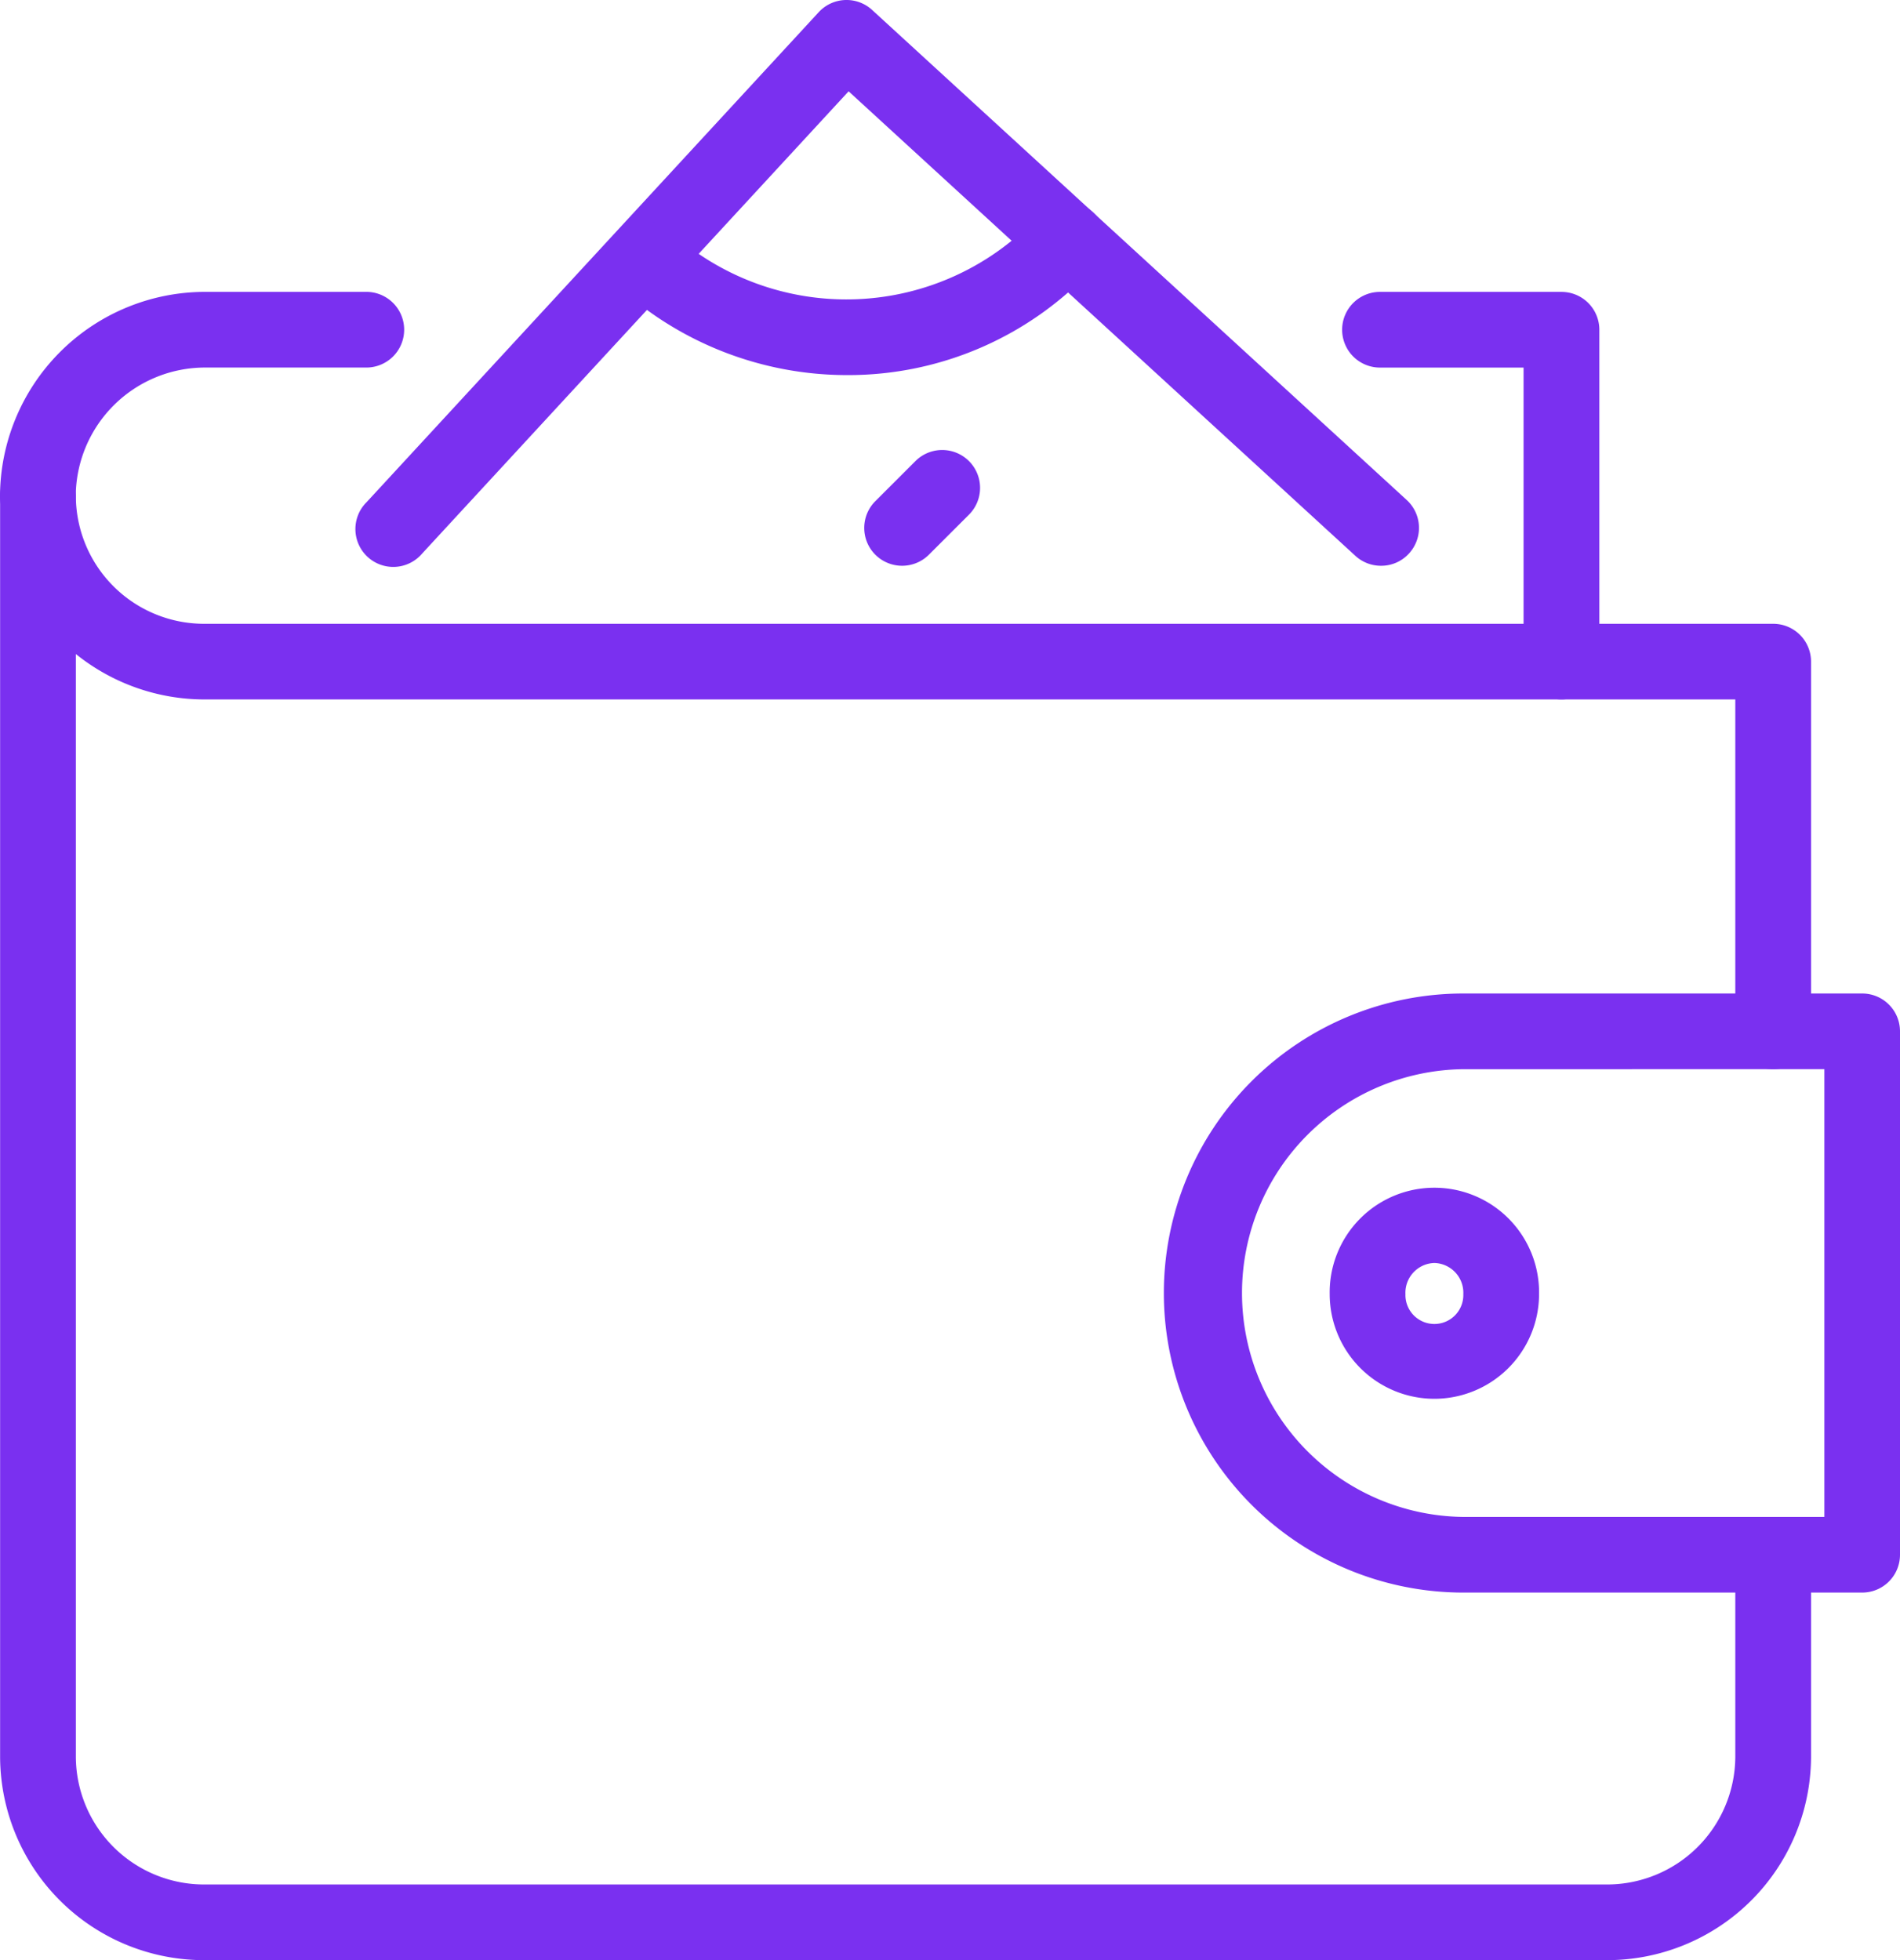
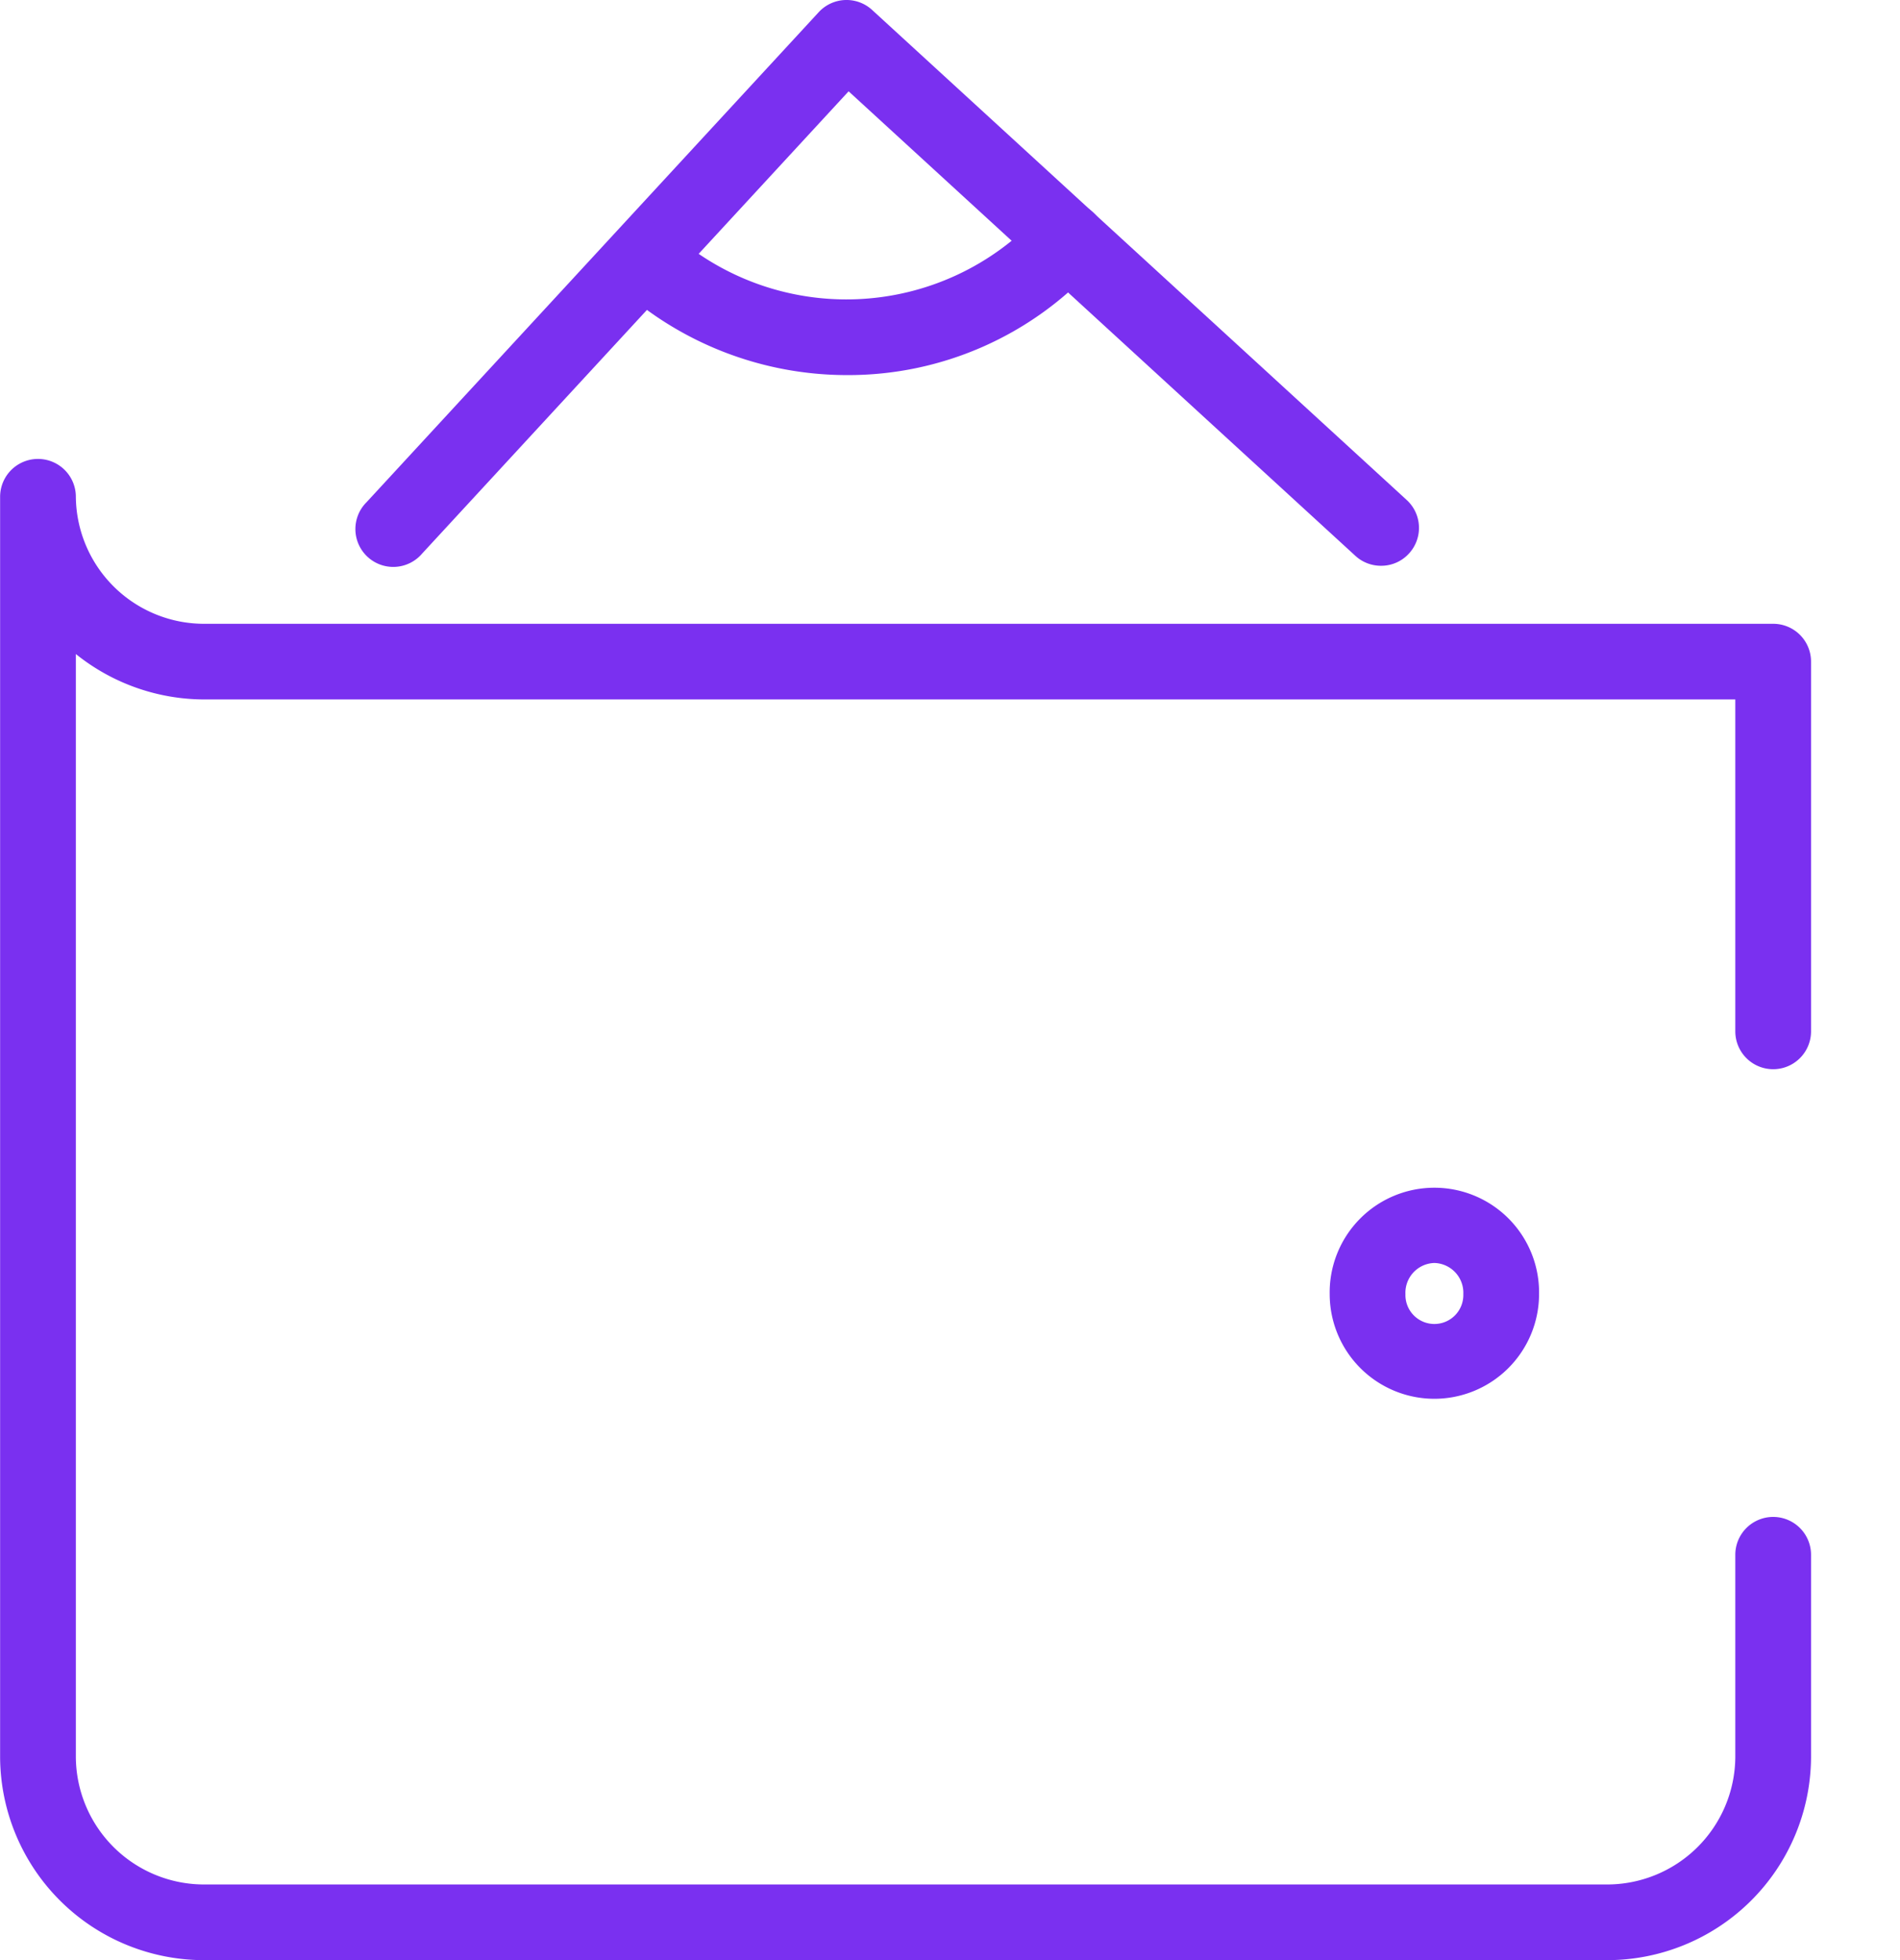
<svg xmlns="http://www.w3.org/2000/svg" width="68.433" height="70.6" viewBox="0 0 68.433 70.6">
  <g id="aicon5" transform="translate(-1213.352 -126.259)">
-     <path id="Path_5592" data-name="Path 5592" d="M1352.77,245.323h-14.361a10.789,10.789,0,0,1,0-21.578h14.361a1.362,1.362,0,0,1,1.364,1.363V243.96A1.362,1.362,0,0,1,1352.77,245.323Zm-14.361-18.852a8.064,8.064,0,0,0,0,16.127h13V226.47Z" transform="translate(-72.349 -61.702)" fill="#7a30f0" />
    <path id="Path_5593" data-name="Path 5593" d="M1347.6,250.382a3.774,3.774,0,0,1-3.77-3.77,3.771,3.771,0,1,1,7.541,0A3.775,3.775,0,0,1,1347.6,250.382Zm0-4.892a1.074,1.074,0,0,0-1.042,1.122,1.043,1.043,0,1,0,2.085,0A1.074,1.074,0,0,0,1347.6,245.49Z" transform="translate(-82.586 -73.741)" fill="#7a30f0" />
    <path id="Path_5594" data-name="Path 5594" d="M1271.2,225.363h-50.463a7.347,7.347,0,0,1-7.381-7.3V172.656a1.364,1.364,0,0,1,2.728,0,4.62,4.62,0,0,0,4.653,4.574h56.48a1.362,1.362,0,0,1,1.364,1.363v13.316a1.364,1.364,0,0,1-2.728,0V179.955h-55.116a7.4,7.4,0,0,1-4.653-1.636v39.744a4.62,4.62,0,0,0,4.653,4.574H1271.2a4.62,4.62,0,0,0,4.653-4.574v-7.3a1.364,1.364,0,0,1,2.728,0v7.3A7.347,7.347,0,0,1,1271.2,225.363Z" transform="translate(0 -28.503)" fill="#7a30f0" />
-     <path id="Path_5595" data-name="Path 5595" d="M1269.591,169.58a1.362,1.362,0,0,1-1.364-1.363V157.626h-5.135a1.363,1.363,0,1,1,0-2.725h6.5a1.362,1.362,0,0,1,1.364,1.363v11.953A1.362,1.362,0,0,1,1269.591,169.58Zm-54.875-5.937a1.362,1.362,0,0,1-1.364-1.363,7.389,7.389,0,0,1,7.381-7.38h5.776a1.363,1.363,0,1,1,0,2.725h-5.776a4.66,4.66,0,0,0-4.653,4.654A1.362,1.362,0,0,1,1214.716,163.643Z" transform="translate(0 -18.128)" fill="#7a30f0" />
    <path id="Path_5596" data-name="Path 5596" d="M1285.224,146.637a1.356,1.356,0,0,1-.922-.357l-18.253-16.732L1250.686,146.2a1.364,1.364,0,1,1-2-1.852l16.286-17.65a1.362,1.362,0,0,1,1.924-.08l19.254,17.65a1.362,1.362,0,0,1,.083,1.926A1.348,1.348,0,0,1,1285.224,146.637Z" transform="translate(-22.132)" fill="#7a30f0" />
    <path id="Path_5597" data-name="Path 5597" d="M1281.493,152.364a12.241,12.241,0,0,1-8.249-3.192,1.364,1.364,0,0,1,1.835-2.018,9.442,9.442,0,0,0,13.318-.55,1.364,1.364,0,1,1,2.018,1.835A12.016,12.016,0,0,1,1281.493,152.364Z" transform="translate(-37.626 -12.595)" fill="#7a30f0" />
-     <path id="Path_5598" data-name="Path 5598" d="M1299.519,174.588a1.363,1.363,0,0,1-.965-2.327l1.444-1.443a1.364,1.364,0,1,1,1.929,1.929l-1.444,1.443A1.365,1.365,0,0,1,1299.519,174.588Z" transform="translate(-53.675 -27.951)" fill="#7a30f0" />
  </g>
</svg>